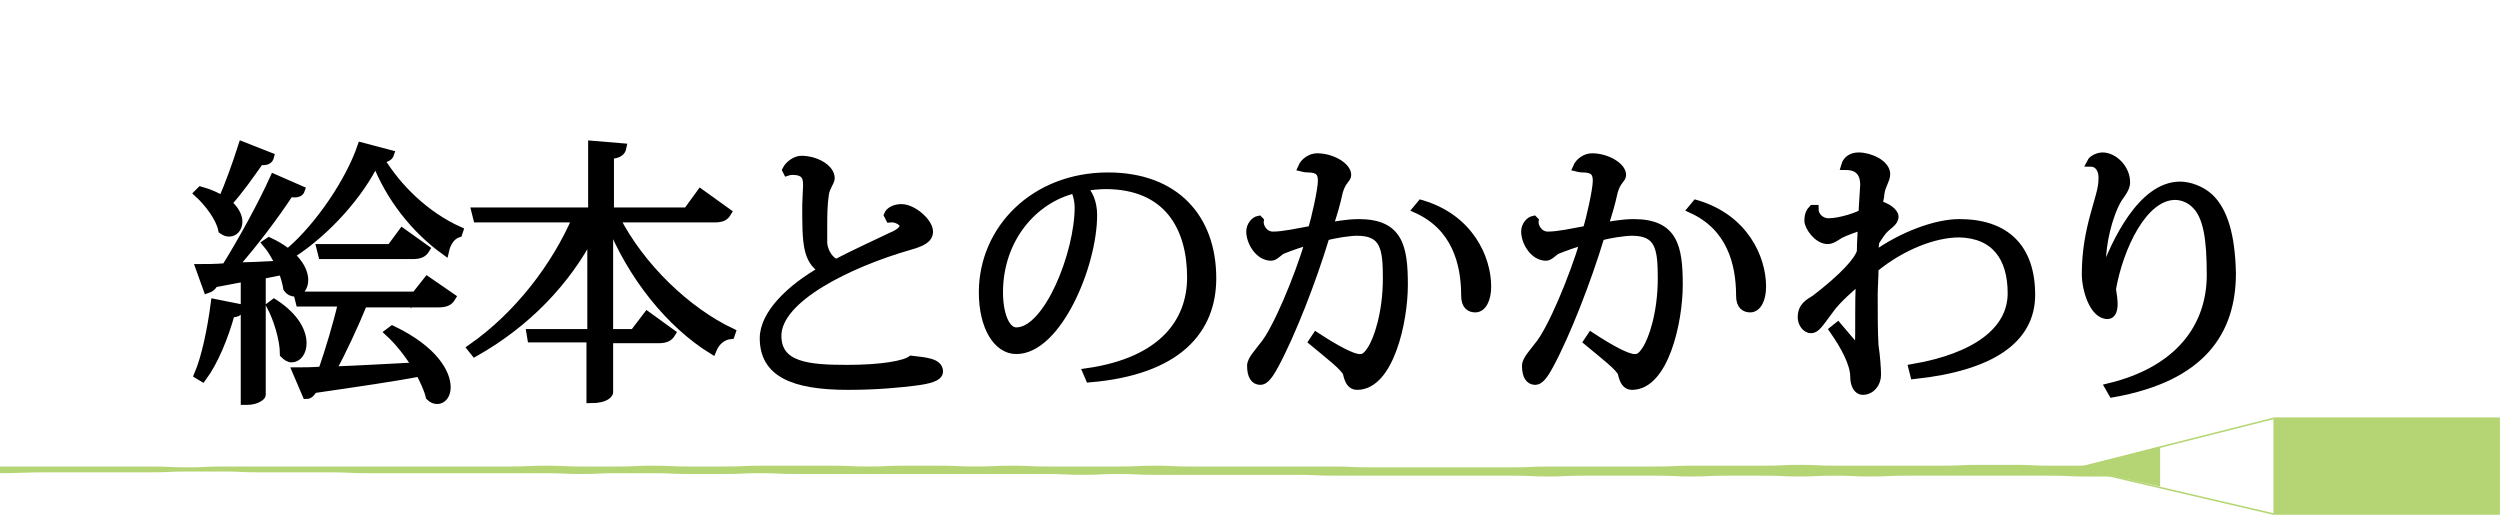
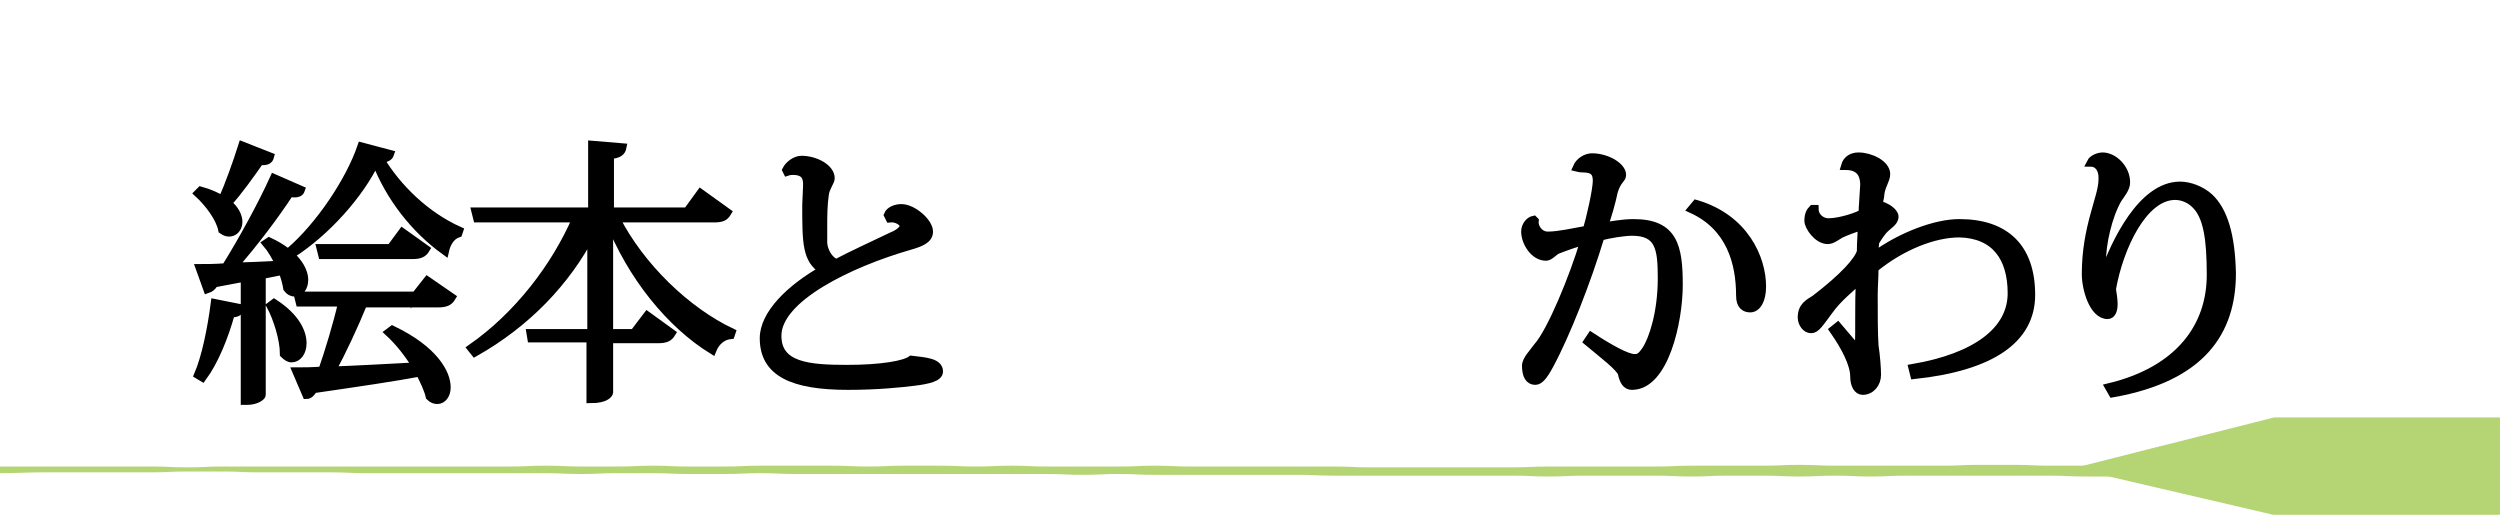
<svg xmlns="http://www.w3.org/2000/svg" xmlns:xlink="http://www.w3.org/1999/xlink" version="1.1" id="レイヤー_1" x="0px" y="0px" viewBox="0 0 300.1 61.8" style="enable-background:new 0 0 300.1 61.8;" xml:space="preserve">
  <style type="text/css">
	.st0{fill:none;}
	.st1{fill:#B5D575;}
	.st2{opacity:0.15;fill:url(#SVGID_00000112618508265869443780000003774615556515568281_);enable-background:new    ;}
	.st3{fill:#FFFFFF;}
	.st4{fill:none;stroke:#B5D575;stroke-width:0.189;stroke-linecap:round;stroke-linejoin:round;stroke-miterlimit:10;}
	.st5{stroke:#000000;}
</style>
  <pattern y="61.8" width="300.1" height="61.8" patternUnits="userSpaceOnUse" id="SVGID_1_" viewBox="0 -61.8 300.1 61.8" style="overflow:visible;">
    <g>
      <rect y="-61.8" class="st0" width="300.1" height="61.8" />
    </g>
  </pattern>
  <g>
    <g>
      <path class="st1" d="M0,56.8c2.1,0,3.2-0.1,5.3-0.1s2.1,0,4.3,0c2.1,0,2.1,0,4.3,0c2.1,0,2.1,0,4.3,0c2.1,0,2.1-0.1,4.3-0.1    c2.1,0,2.1,0,4.3,0c2.1,0,2.1,0.1,4.3,0.1c2.1,0,2.1,0,4.3,0c2.1,0,2.1,0,4.3,0c2.1,0,2.1,0.1,4.3,0.1c2.1,0,2.1,0,4.3,0    s2.1,0,4.3,0c2.1,0,2.1,0,4.3,0s2.1,0,4.3,0c2.1,0,2.1,0,4.3,0c2.1,0,2.1,0.1,4.3,0.1c2.1,0,2.1-0.1,4.3-0.1c2.1,0,2.1,0,4.3,0    c2.1,0,2.1,0.1,4.3,0.1c2.1,0,2.1,0,4.3,0c2.1,0,2.1-0.1,4.3-0.1c2.1,0,2.1,0.1,4.3,0.1c2.1,0,2.1,0,4.3,0c2.1,0,2.1,0,4.3,0    c2.1,0,2.1,0,4.3,0c2.1,0,2.1,0,4.3,0c2.1,0,2.1,0,4.3,0c2.1,0,2.1,0,4.3,0c2.1,0,2.1,0,4.3,0c2.1,0,2.1,0.1,4.3,0.1    c2.1,0,2.1-0.1,4.3-0.1c2.1,0,2.1,0.1,4.3,0.1c2.1,0,2.1,0,4.3,0c2.1,0,2.1,0,4.3,0c2.1,0,2.1,0,4.3,0c2.1,0,2.1,0,4.3,0    c2.1,0,2.1,0.1,4.3,0.1c2.1,0,2.1,0,4.3,0c2.1,0,2.1,0,4.3,0c2.1,0,2.1,0,4.3,0c2.1,0,2.1,0,4.3,0c2.1,0,2.1,0,4.3,0    c2.1,0,2.1,0.1,4.3,0.1c2.1,0,2.1-0.1,4.3-0.1c2.1,0,2.1,0,4.3,0c2.1,0,2.1,0,4.3,0c2.1,0,2.1,0.1,4.3,0.1c2.1,0,2.1-0.1,4.3-0.1    c2.1,0,2.1,0,4.3,0s2.1,0.1,4.3,0.1c2.1,0,2.1-0.1,4.3-0.1c2.1,0,2.1,0.1,4.3,0.1c2.1,0,2.1-0.1,4.3-0.1c2.1,0,2.1,0,4.3,0    c2.1,0,2.1,0,4.3,0c2.1,0,2.1,0,4.3,0c2.1,0,2.1,0,4.3,0c2.1,0,2.1,0.1,4.3,0.1c2.1,0,2.1,0,4.3,0c2.1,0,2.3,0.6,4.3,0    c0.8-0.2,0.9-1.1,0-1.3c-2-0.4-2.1,0-4.3,0s-2.1,0-4.3,0c-2.1,0-2.1,0-4.3,0c-2.1,0-2.1-0.1-4.3-0.1c-2.1,0-2.1,0-4.3,0    c-2.1,0-2.1,0.1-4.3,0.1c-2.1,0-2.1,0-4.3,0c-2.1,0-2.1,0-4.3,0c-2.1,0-2.1,0-4.3,0c-2.1,0-2.1-0.1-4.3-0.1    c-2.1,0-2.1,0.1-4.3,0.1s-2.1,0-4.3,0c-2.1,0-2.1,0-4.3,0c-2.1,0-2.1,0.1-4.3,0.1c-2.1,0-2.1,0-4.3,0c-2.1,0-2.1,0-4.3,0    c-2.1,0-2.1,0-4.3,0c-2.1,0-2.1,0.1-4.3,0.1c-2.1,0-2.1,0-4.3,0c-2.1,0-2.1,0-4.3,0c-2.1,0-2.1,0-4.3,0c-2.1,0-2.1,0-4.3,0    c-2.1,0-2.1-0.1-4.3-0.1c-2.1,0-2.1,0-4.3,0c-2.1,0-2.1,0-4.3,0c-2.1,0-2.1,0-4.3,0c-2.1,0-2.1,0-4.3,0c-2.1,0-2.1-0.1-4.3-0.1    c-2.1,0-2.1,0.1-4.3,0.1c-2.1,0-2.1,0-4.3,0c-2.1,0-2.1,0-4.3,0c-2.1,0-2.1-0.1-4.3-0.1c-2.1,0-2.1,0.1-4.3,0.1    c-2.1,0-2.1-0.1-4.3-0.1c-2.1,0-2.1,0-4.3,0c-2.1,0-2.1,0.1-4.3,0.1c-2.1,0-2.1-0.1-4.3-0.1c-2.1,0-2.1,0-4.3,0    c-2.1,0-2.1,0-4.3,0c-2.1,0-2.1,0.1-4.3,0.1c-2.1,0-2.1,0-4.3,0c-2.1,0-2.1-0.1-4.3-0.1c-2.1,0-2.1,0.1-4.3,0.1    c-2.1,0-2.1,0-4.3,0c-2.1,0-2.1-0.1-4.3-0.1c-2.1,0-2.1,0.1-4.3,0.1c-2.1,0-2.1,0-4.3,0c-2.1,0-2.1,0-4.3,0c-2.1,0-2.1,0-4.3,0    c-2.1,0-2.1,0-4.3,0c-2.1,0-2.1,0-4.3,0c-2.1,0-2.1,0-4.3,0c-2.1,0-2.1,0-4.3,0c-2.1,0-2.1,0-4.3,0s-2.1,0.1-4.3,0.1    c-2.1,0-2.1-0.1-4.3-0.1c-2.1,0-2.1,0-4.3,0c-2.1,0-2.1,0-4.3,0c-2.1,0-2.1,0-4.3,0c-2.1,0-3.2,0-5.3,0L0,56.8z" />
      <g>
        <polygon class="st1" points="273,50.2 300,50.2 300,61.7 272.9,61.7 249.3,56.2    " />
        <pattern id="SVGID_00000082340791565155633480000015268427660407041711_" xlink:href="#SVGID_1_" patternTransform="matrix(-0.157 0.187 0.187 0.157 -16358.51 1644.95)">
			</pattern>
-         <polygon style="opacity:0.15;fill:url(#SVGID_00000082340791565155633480000015268427660407041711_);enable-background:new    ;" points="     273,50.2 300,50.2 300,61.7 272.9,61.7 249.3,56.2    " />
-         <polygon class="st3" points="249.3,56.2 272.9,61.7 272.9,50.2    " />
        <polygon class="st1" points="249.3,56.2 259.3,58.4 259.3,53.6    " />
      </g>
    </g>
    <polygon class="st4" points="273,50.2 300,50.2 300,61.7 272.9,61.7 249.3,56.2  " />
  </g>
  <g>
    <path class="st5" d="M24.1,22.9c1.1,0.3,1.9,0.7,2.6,1.1c0.8-1.8,1.7-4.3,2.4-6.5l3.3,1.3c-0.1,0.4-0.4,0.6-1.2,0.5   C30,21,28.6,23,27.3,24.4c0.9,0.7,1.3,1.6,1.3,2.2c0,0.8-0.5,1.3-1.1,1.3c-0.3,0-0.5-0.1-0.8-0.3c-0.3-1.5-1.7-3.3-2.9-4.4   L24.1,22.9z M28.8,37c-0.1,0.4-0.3,0.6-1.1,0.6c-0.8,2.9-2,5.8-3.4,7.7L23.8,45c0.9-2.1,1.6-5.5,2-8.6L28.8,37z M36.1,22.8   c-0.1,0.3-0.4,0.4-0.7,0.4c-0.2,0-0.4,0-0.6-0.1c-1.7,2.6-4.3,6.1-6.8,8.9c1.7,0,3.6-0.1,5.6-0.2c-0.5-1-1-1.9-1.6-2.6l0.3-0.2   c3.2,1.5,4.2,3.4,4.2,4.6c0,0.9-0.5,1.5-1.1,1.5c-0.3,0-0.6-0.1-0.9-0.5c-0.1-0.6-0.3-1.4-0.6-2.1L31.4,33v14.4   c0,0.2-0.7,0.7-1.7,0.7h-0.3V33.3L25.7,34c-0.2,0.4-0.5,0.6-0.8,0.7l-0.9-2.5c0.7,0,1.8,0,3.1-0.1c2-3.2,4.4-7.6,5.8-10.7   L36.1,22.8z M32.9,36.4c2.6,1.7,3.4,3.5,3.4,4.8c0,1.1-0.6,1.8-1.3,1.8c-0.3,0-0.6-0.2-0.9-0.5c0-1.8-0.8-4.3-1.6-5.8L32.9,36.4z    M34.8,30.2c3.6-3.1,7.2-8.5,8.6-12.6l3.4,0.9c-0.1,0.3-0.4,0.5-1.2,0.6c2.1,3.5,5.5,6.8,9.5,8.6L55,28c-0.9,0.3-1.4,1.2-1.6,2.1   c-3.6-2.6-6.6-6.4-8.3-10.8c-1.9,4-5.9,8.5-10.1,11.2L34.8,30.2z M49.8,35.6l1.5-1.9l2.9,2c-0.3,0.5-0.7,0.7-1.6,0.7h-9   c-1.1,2.7-2.6,5.9-3.8,8.1c2.8-0.1,6.4-0.3,10.2-0.5c-1-1.6-2.1-3-3.3-4.1l0.4-0.3c5,2.4,6.5,5.2,6.5,6.9c0,0.9-0.5,1.5-1.1,1.5   c-0.3,0-0.6-0.1-0.9-0.4c-0.2-0.9-0.7-1.9-1.2-2.9c-3.2,0.6-7.3,1.2-12.8,2c-0.2,0.4-0.5,0.7-0.8,0.7l-1.2-2.8c0.8,0,1.8,0,3.1-0.1   c0.8-2.3,1.8-5.6,2.4-8.2h-5.1l-0.2-0.8H49.8z M48.3,27.9l2.8,2c-0.3,0.5-0.7,0.7-1.6,0.7H38.7l-0.2-0.8h8.4L48.3,27.9z" />
    <path class="st5" d="M87.3,25.5c-0.3,0.5-0.6,0.7-1.6,0.7H73.9c3,5.9,8.6,11.2,13.9,13.7l-0.1,0.3c-1,0.1-1.8,0.8-2.2,1.8   c-5-3.1-9.7-8.8-12.4-15.7V40h3l1.6-2.1l2.9,2.1c-0.3,0.5-0.7,0.7-1.6,0.7h-5.9v6.4c0,0.1-0.3,0.8-2.2,0.8v-7.3h-7.1L63.7,40H71V28   c-3,5.8-7.8,10.8-14,14.3l-0.4-0.5c5.6-3.9,10.1-9.8,12.6-15.6H57.3l-0.2-0.8h14v-8l3.6,0.3c-0.1,0.5-0.4,0.8-1.5,0.9v6.8h9.3   l1.6-2.2L87.3,25.5z" />
    <path class="st5" d="M106.6,25.8c0.2-0.5,0.9-0.8,1.6-0.8c1.4,0,3.3,1.7,3.3,2.8c0,0.9-0.9,1.3-2.3,1.7   c-7.3,2.1-15.9,6.3-15.9,10.8c0,3.7,3.8,4,8.4,4c4.1,0,6.9-0.5,7.7-1.1c1.7,0.2,3.3,0.3,3.3,1.4c0,0.7-1.3,1-2.9,1.2   c-1.6,0.2-4.4,0.5-8,0.5c-6.7,0-10.1-1.6-10.1-5.7c0-2.9,3.2-6,7.1-8.2c-2-1.2-2-3.3-2-7.8c0-0.3,0.1-2,0.1-2.3   c0-0.7,0-1.8-1.7-1.8c-0.2,0-0.4,0-0.7,0.1l-0.1-0.2c0.3-0.6,1.1-1.2,1.8-1.2c1.7,0,3.5,1,3.5,2.2c0,0.4-0.6,1.1-0.7,1.9   c-0.2,1.3-0.2,2.7-0.2,4c0,0.7,0,1.3,0,1.9c0.1,1.2,0.9,2.2,1.6,2.4c1.7-0.9,4.5-2.2,6.6-3.2c1-0.4,1.5-0.9,1.5-1.3s-0.8-1-1.7-0.9   L106.6,25.8z" />
-     <path class="st5" d="M130.5,44.7c9.1-1.3,12.5-6.1,12.5-11.4c0-6-2.8-11.1-10.3-11.1c-0.6,0-2,0.1-2.8,0.3c0.8,0.6,1.3,1.9,1.3,3.3   c0,6.1-4.3,16.2-9.2,16.2c-2.3,0-4-2.8-4-6.9c0-7.6,6.2-13.9,15-13.9c8.1,0,12.5,5,12.5,12.2c0,6.2-4.1,11.1-14.7,12L130.5,44.7z    M129,22.7c-5,1.2-9.1,6-9.1,12.4c0,2.6,0.8,4.7,2.1,4.7c3.8,0,7.5-9.4,7.5-14.9C129.5,24,129.2,23,129,22.7z" />
-     <path class="st5" d="M156.3,20.1c0.3-0.7,1.1-1.2,1.8-1.2c1.8,0,3.6,1.1,3.6,2.1c0,0.5-0.6,0.6-1,2c-0.3,1.4-0.7,2.8-1.2,4.2   c0.8-0.1,2.2-0.4,3.6-0.4c4.8,0,5.4,2.8,5.4,7.4c0,4.4-1.7,12.1-5.6,12.1c-0.7,0-1-0.6-1.2-1.5c-0.2-0.7-2.3-2.3-4.1-3.8l0.4-0.6   c2.3,1.5,4.3,2.6,5.2,2.6c0.5,0,0.8-0.1,1.4-1c0.8-1.2,1.9-4.4,1.9-8.6c0-3.6-0.3-5.6-3.6-5.6c-0.9,0-2.9,0.3-3.8,0.6   c-1.6,5.3-4.1,11.7-6.1,15.4c-0.7,1.3-1.2,1.9-1.7,1.9c-0.7,0-1.1-0.6-1.1-1.8c0-0.7,0.9-1.6,1.4-2.3c1.6-1.8,4.3-8.3,5.6-12.7   c-0.9,0.2-2.3,0.7-3.3,1.1c-0.4,0.2-0.9,0.8-1.3,0.8c-1.5,0-2.5-1.8-2.5-3c0-0.7,0.5-1.3,1-1.4l0.1,0.1c-0.1,0.7,0.5,1.8,1.6,1.8   c1.3,0,3-0.4,4.7-0.7c0.4-1.3,1.2-4.8,1.2-5.9c0-1-0.4-1.5-1.7-1.5C156.9,20.2,156.7,20.2,156.3,20.1L156.3,20.1z M170.6,24.5   c5.8,1.7,7.9,6.5,7.9,9.9c0,1.6-0.6,2.6-1.4,2.6c-0.6,0-1.2-0.3-1.2-1.5c0-4-1.2-8.3-5.8-10.4L170.6,24.5z" />
    <path class="st5" d="M189.3,20.1c0.3-0.7,1.1-1.2,1.8-1.2c1.8,0,3.6,1.1,3.6,2.1c0,0.5-0.6,0.6-1,2c-0.3,1.4-0.7,2.8-1.2,4.2   c0.8-0.1,2.2-0.4,3.6-0.4c4.8,0,5.4,2.8,5.4,7.4c0,4.4-1.7,12.1-5.6,12.1c-0.7,0-1-0.6-1.2-1.5c-0.2-0.7-2.3-2.3-4.1-3.8l0.4-0.6   c2.3,1.5,4.3,2.6,5.2,2.6c0.5,0,0.8-0.1,1.4-1c0.8-1.2,1.9-4.4,1.9-8.6c0-3.6-0.3-5.6-3.6-5.6c-0.9,0-2.9,0.3-3.8,0.6   c-1.6,5.3-4.1,11.7-6.1,15.4c-0.7,1.3-1.2,1.9-1.7,1.9c-0.7,0-1.1-0.6-1.1-1.8c0-0.7,0.9-1.6,1.4-2.3c1.6-1.8,4.3-8.3,5.6-12.7   c-0.9,0.2-2.3,0.7-3.3,1.1c-0.4,0.2-0.9,0.8-1.3,0.8c-1.5,0-2.5-1.8-2.5-3c0-0.7,0.5-1.3,1-1.4l0.1,0.1c-0.1,0.7,0.5,1.8,1.6,1.8   c1.3,0,3-0.4,4.7-0.7c0.4-1.3,1.2-4.8,1.2-5.9c0-1-0.4-1.5-1.7-1.5C189.9,20.2,189.7,20.2,189.3,20.1L189.3,20.1z M203.6,24.5   c5.8,1.7,7.9,6.5,7.9,9.9c0,1.6-0.6,2.6-1.4,2.6c-0.6,0-1.2-0.3-1.2-1.5c0-4-1.2-8.3-5.8-10.4L203.6,24.5z" />
    <path class="st5" d="M221.5,19.9c0.2-0.7,0.8-1.1,1.6-1.1c1.4,0,3.3,0.9,3.3,2.1c0,0.7-0.6,1.4-0.7,2.4c0,0.4-0.2,0.9-0.2,1.3   c1,0.2,1.9,0.9,1.9,1.4c0,0.7-0.8,1-1.4,1.7c-0.4,0.5-0.7,1-0.9,1.3c-0.1,0.6-0.1,1.1-0.1,1.7c3.3-2.4,7.4-3.9,10.2-3.9   c5.5,0,8.6,2.9,8.6,8.6v0c0,5.3-4.7,8.6-14,9.6l-0.2-0.8c7.6-1.3,11.9-4.5,11.9-9c0-4.3-2-7.1-6.3-7.2c-3,0-6.9,1.5-10.2,4.2   c0,1.1-0.1,2.2-0.1,3.3c0,2.2,0,4.5,0.1,6c0.2,1.3,0.3,2.8,0.3,3.5c0,1-0.7,1.9-1.7,1.9c-0.6,0-1-0.7-1-1.7c0-1.5-1.1-3.6-2.5-5.6   l0.5-0.4c1,1.2,2.3,2.7,2.4,2.7c0.2,0,0.2-0.4,0.2-4c0-1.2,0-2.7,0.1-4.4c-1.2,1.1-2.7,2.3-3.7,3.7c-1.2,1.6-1.6,2.3-2.2,2.3   c-0.6,0-1.1-0.7-1.1-1.4c0-1.3,0.8-1.7,1.6-2.2c3.4-2.6,5.2-4.6,5.5-5.7c0-1.2,0.1-2,0.1-3.1c-0.9,0.3-2,0.7-2.6,1   c-0.5,0.3-1,0.7-1.5,0.7c-1.2,0-2.3-1.6-2.3-2.3c0-0.7,0.2-1.1,0.5-1.4h0.2c0,0.8,0.7,1.6,1.7,1.6c1.5,0,3.7-0.8,4.1-1.1   c0-0.5,0.2-3.1,0.2-3.4C223.8,20.2,222.5,19.9,221.5,19.9L221.5,19.9z" />
    <path class="st5" d="M251,19.5c0.2-0.4,0.9-0.7,1.4-0.7c1.3,0,2.8,1.4,2.8,3.1c0,0.7-0.6,1.4-1,2c-1.2,2.1-1.9,5.4-1.9,7.5   c0,0.6,0.1,1.1,0.2,1.4h0.1c1.3-3.6,4.5-10.5,9.1-10.5c1.1,0,2.5,0.5,3.5,1.4c1.7,1.6,2.6,4.5,2.7,9.1c0,7-3.6,12.5-14.3,14.4   l-0.4-0.7c8.3-2,12.2-7.2,12.2-13.5c0-4.3-0.4-7.1-1.9-8.5c-0.6-0.6-1.5-1-2.4-1c-3.8,0-6.7,6.1-7.6,11.2c0.1,0.6,0.2,1.3,0.2,1.8   c0,0.7-0.2,1.3-0.7,1.3c-1.7,0-2.6-3.1-2.6-4.9c0-5.7,2-9.2,2-11.3C252.5,20,251.6,19.5,251,19.5L251,19.5z" />
  </g>
</svg>